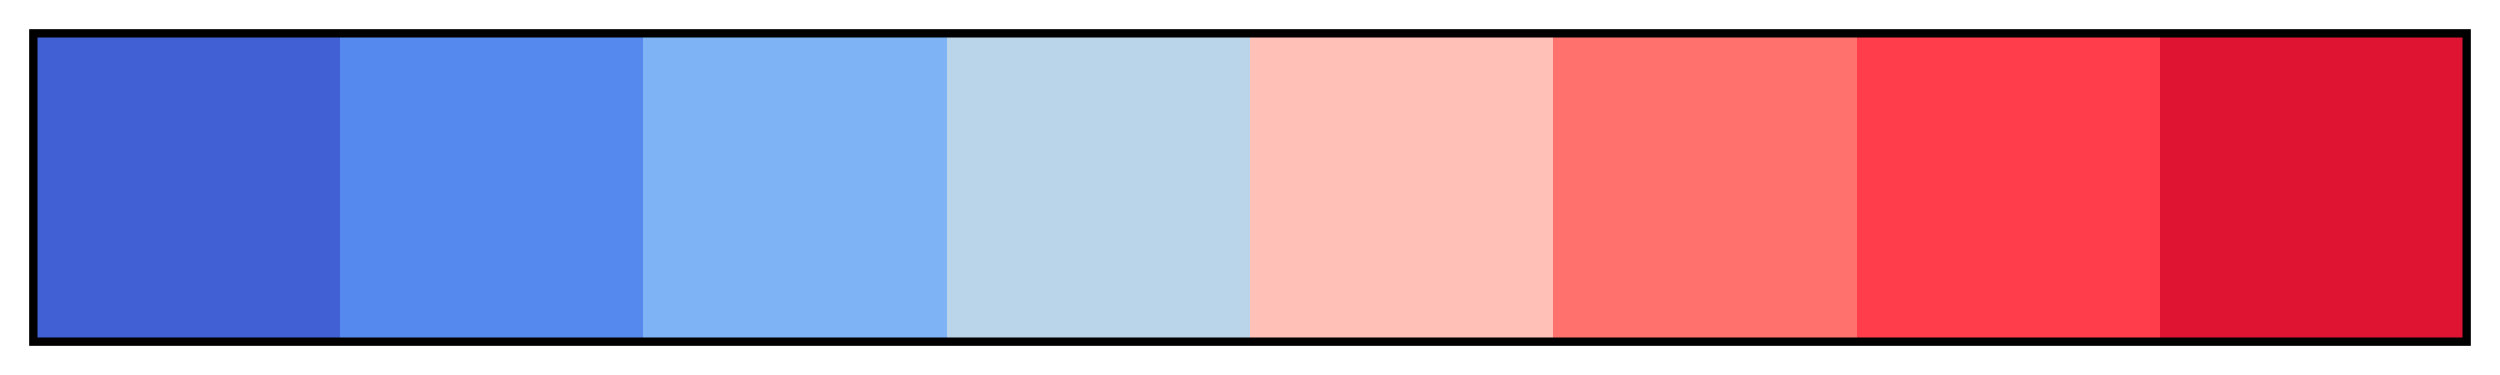
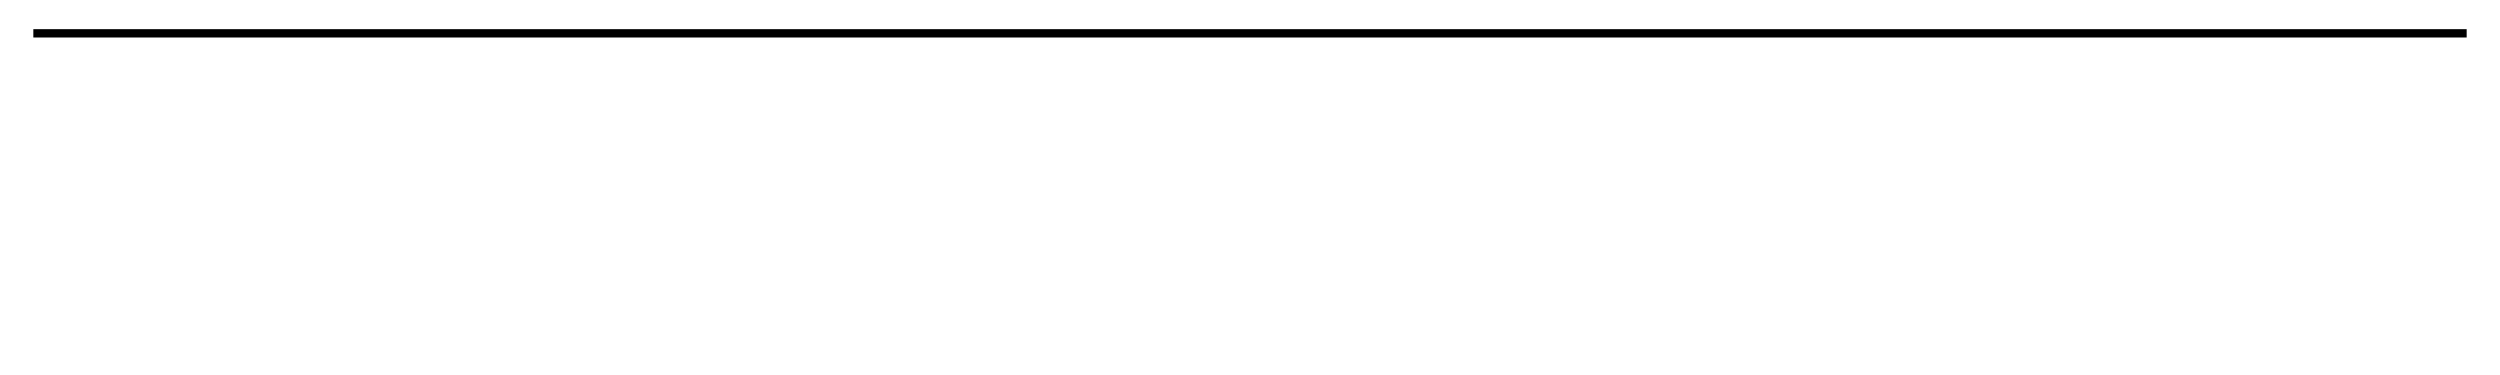
<svg xmlns="http://www.w3.org/2000/svg" height="45" viewBox="0 0 300 45" width="300">
  <linearGradient id="a" gradientUnits="objectBoundingBox" spreadMethod="pad" x1="0%" x2="100%" y1="0%" y2="0%">
    <stop offset="0" stop-color="#4160d4" />
    <stop offset=".125" stop-color="#4160d4" />
    <stop offset=".125" stop-color="#5689ee" />
    <stop offset=".25" stop-color="#5689ee" />
    <stop offset=".25" stop-color="#7eb3f5" />
    <stop offset=".375" stop-color="#7eb3f5" />
    <stop offset=".375" stop-color="#bad4e9" />
    <stop offset=".5" stop-color="#bad4e9" />
    <stop offset=".5" stop-color="#ffc0b8" />
    <stop offset=".625" stop-color="#ffc0b8" />
    <stop offset=".625" stop-color="#ff716d" />
    <stop offset=".75" stop-color="#ff716d" />
    <stop offset=".75" stop-color="#ff3d4b" />
    <stop offset=".875" stop-color="#ff3d4b" />
    <stop offset=".875" stop-color="#df1433" />
    <stop offset="1" stop-color="#df1433" />
  </linearGradient>
-   <path d="m4 4h292v37h-292z" fill="url(#a)" stroke="#000" />
+   <path d="m4 4h292h-292z" fill="url(#a)" stroke="#000" />
</svg>